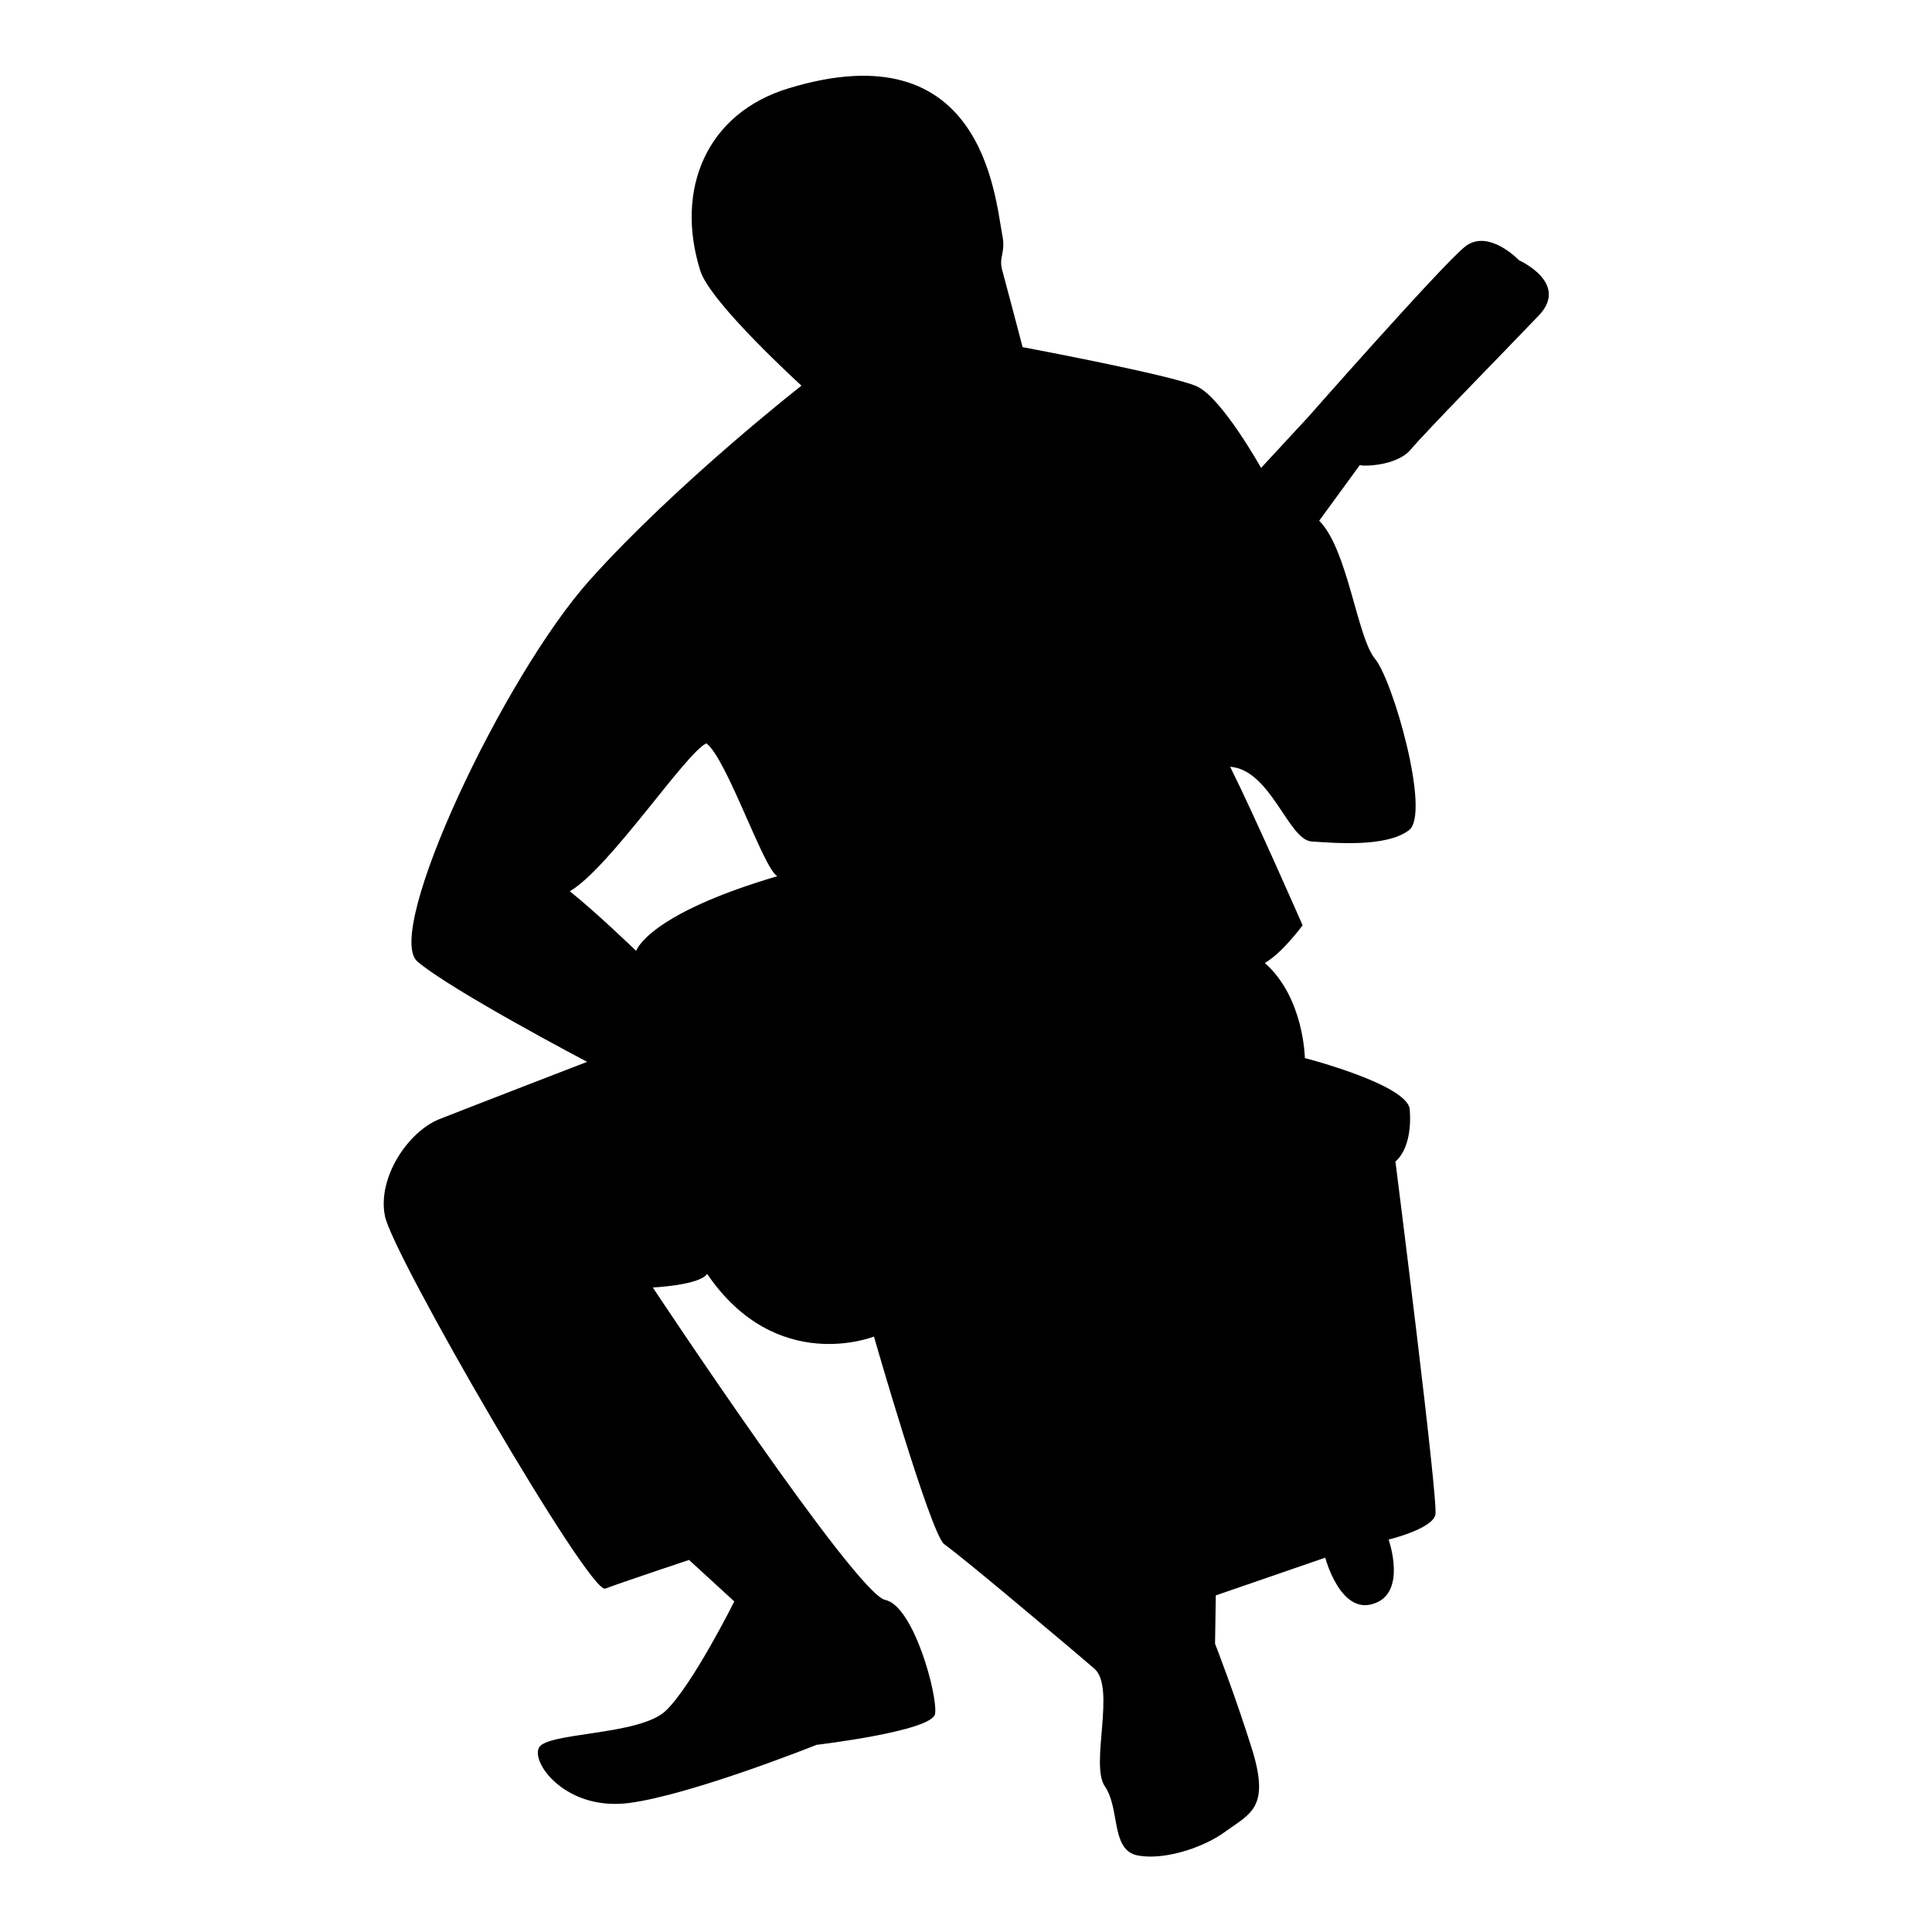
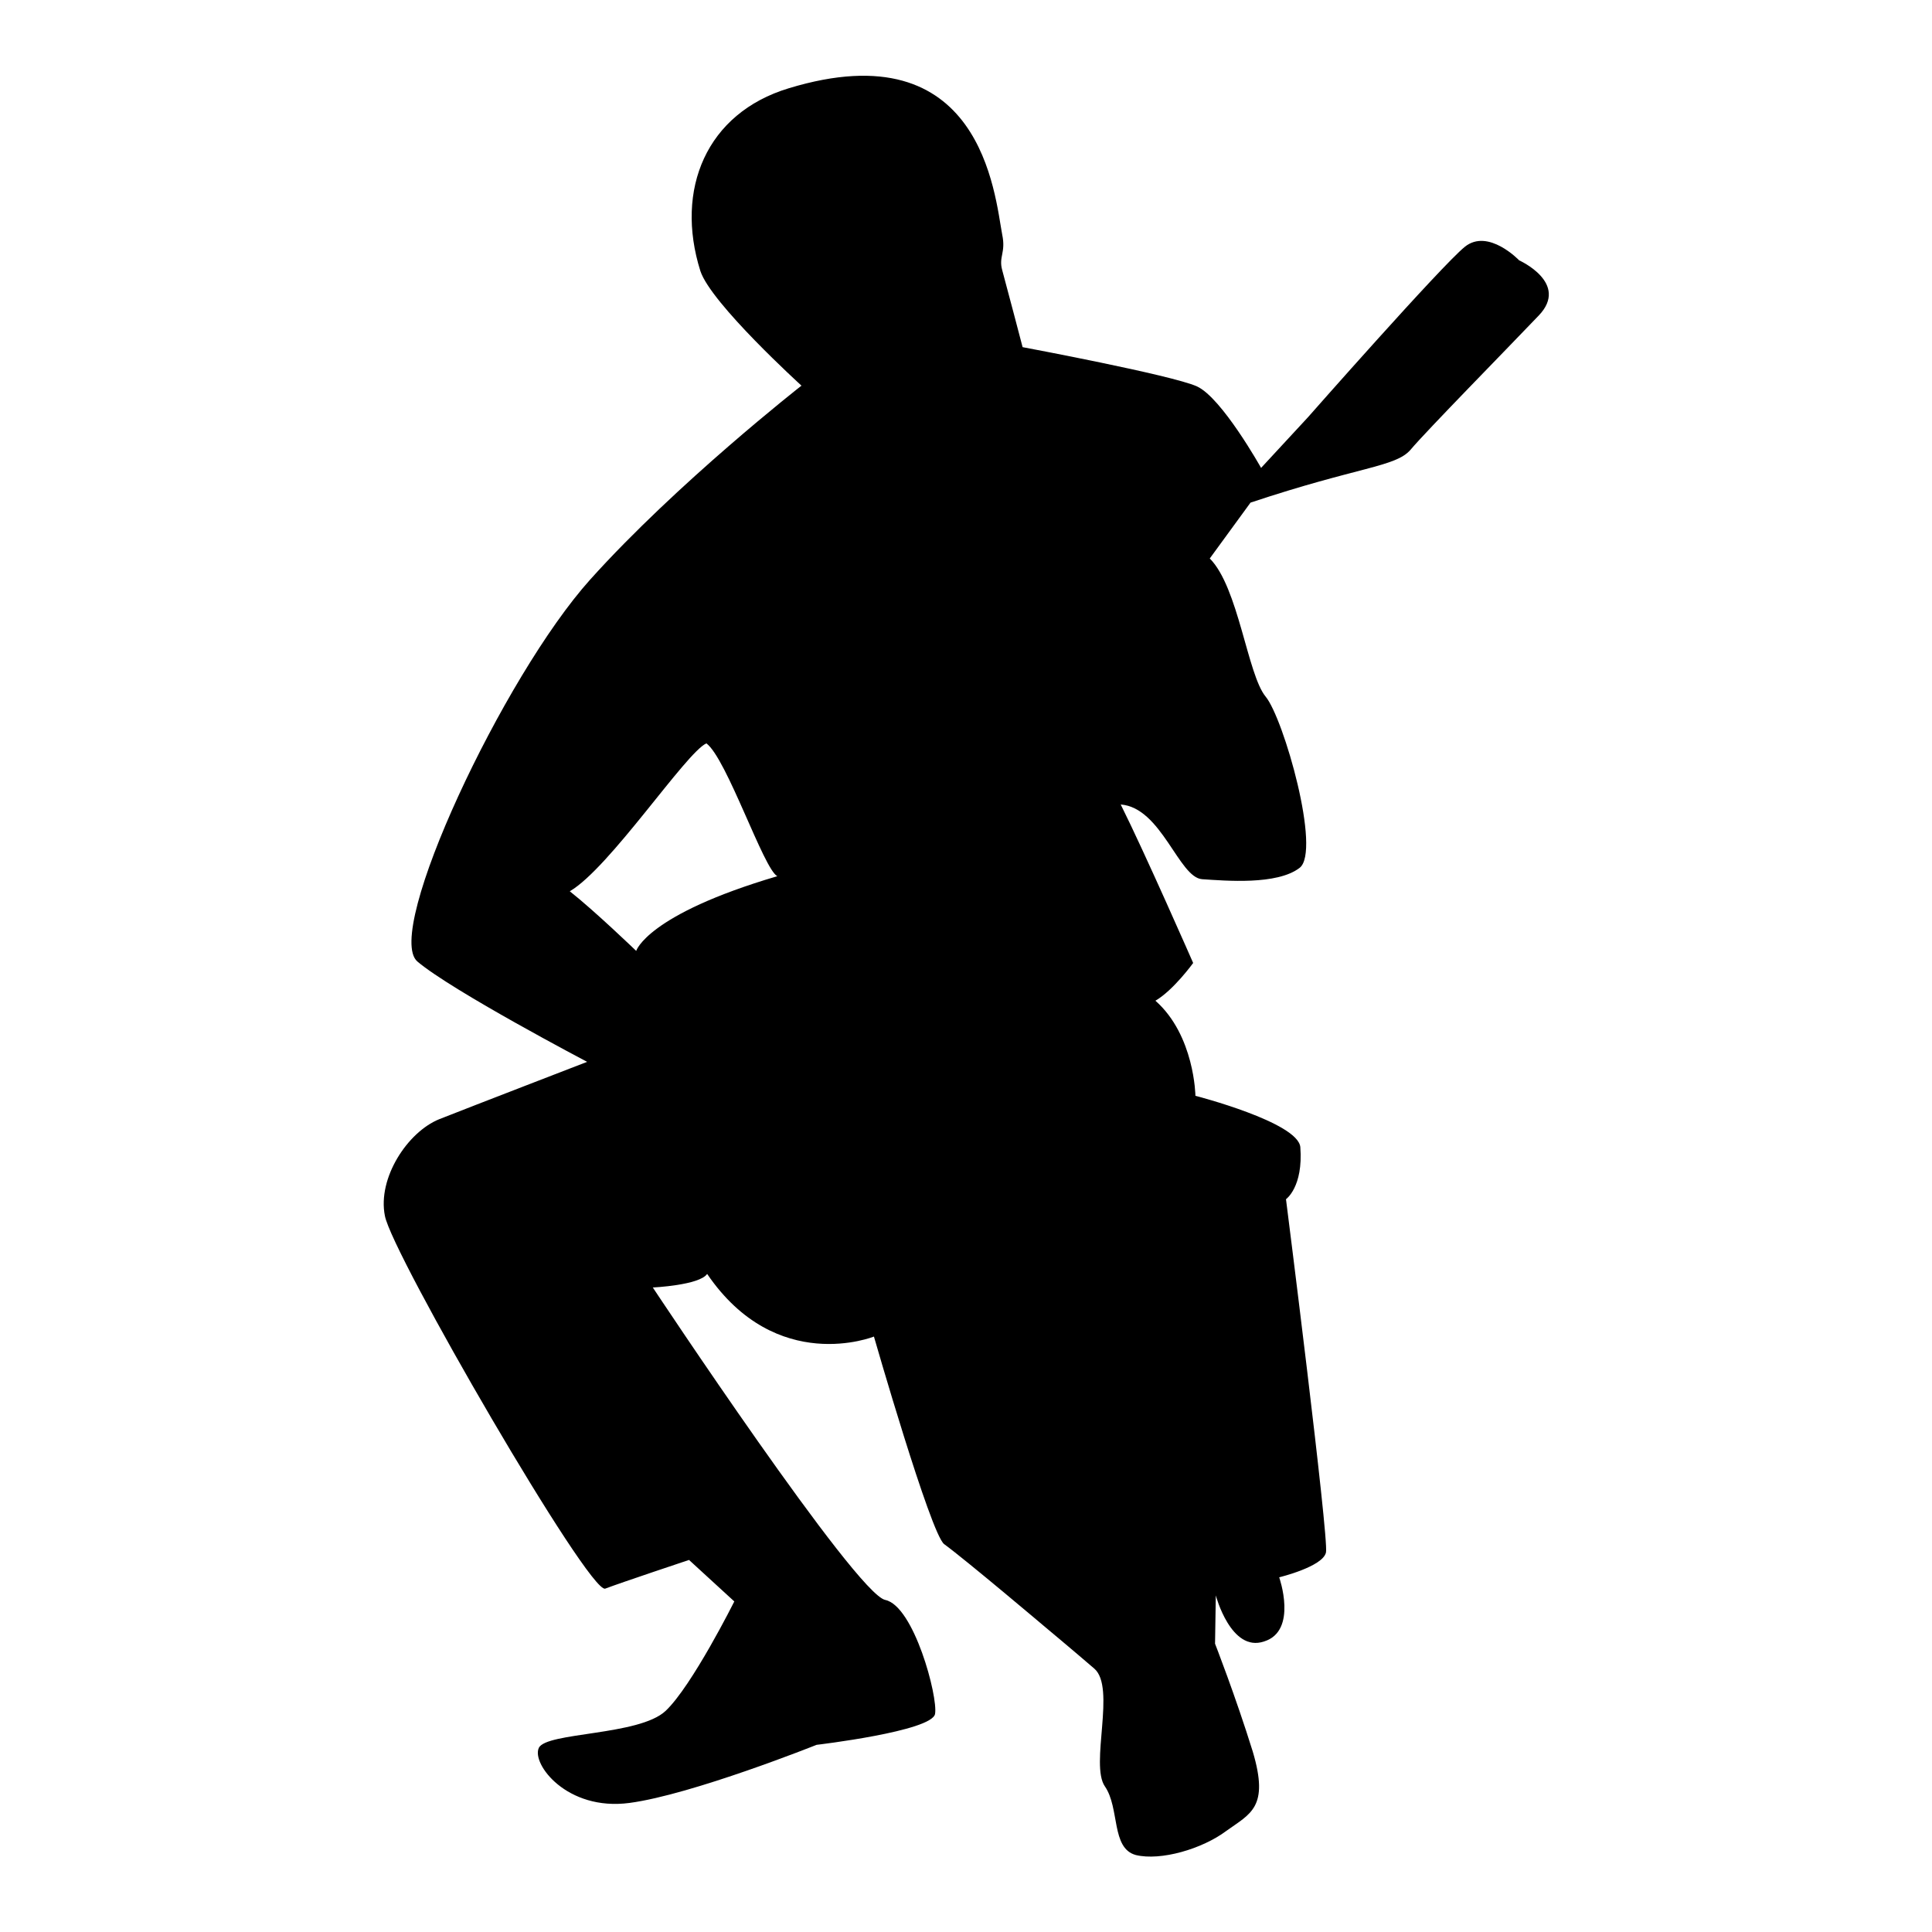
<svg xmlns="http://www.w3.org/2000/svg" version="1.1" x="0px" y="0px" viewBox="0 0 256 256" enable-background="new 0 0 256 256" xml:space="preserve">
  <g>
    <g>
      <g>
-         <path fill="#000000" d="M186.9,59.6c2-2.4,12.9-13.5,17-17.8c4.1-4.3-2.6-7.3-2.6-7.3s-4.1-4.3-7.2-1.8c-3.1,2.5-20.8,22.6-20.8,22.6l-6.2,6.7c0,0-5.2-9.3-8.5-10.8c-3.3-1.5-23.1-5.2-23.1-5.2s-2.2-8.4-2.7-10.2c-0.5-1.8,0.5-2.3,0-4.7c-1-5.3-2.7-27.2-28.3-19.4C93.6,15,89.4,25.1,92.8,35.9c1.4,4.3,13.4,15.2,13.4,15.2S89.7,64,78.2,76.8c-11.5,12.8-27.4,46.7-22.9,50.6c4.6,3.9,22.5,13.3,22.5,13.3s-15.3,5.9-19.6,7.6C54,150,50,156.1,51,161.1c0.9,5,27.1,50.2,29.2,49.4c2.1-0.8,11.1-3.8,11.1-3.8l6,5.5c0,0-5.6,11.2-9.1,14.5c-3.5,3.3-15.8,2.8-16.8,4.9c-1,2.1,3.7,8.4,12,7.3c8.3-1.1,24.8-7.7,24.8-7.7s15.3-1.8,15.7-4.1c0.4-2.3-2.8-14.3-6.6-15.1c-3.9-0.8-30.8-41.4-30.8-41.4s6.2-0.3,7.2-1.8c9.2,13.5,22.1,8.3,22.1,8.3s7.5,26.1,9.3,27.5c3,2.2,13.4,11,13.4,11s3.6,3,6.5,5.5c2.9,2.5-0.6,12.7,1.4,15.6c2,2.9,0.8,8.2,4.1,9.1c3.3,0.8,8.8-0.8,12-3.2c3.2-2.3,5.7-3.1,3.5-10.5c-2.3-7.4-5-14.3-5-14.3l0.1-6.4l14.5-5c0,0,2,7.6,6.4,6.1c4.5-1.4,2-8.5,2-8.5s5.8-1.4,6.2-3.3c0.4-1.9-5.3-46.8-5.3-46.8s2.3-1.6,1.9-6.9c-0.3-3.3-13.9-6.8-13.9-6.8s-0.1-8-5.3-12.6c2.4-1.4,5-5,5-5s-6.4-14.6-9.6-21c5.4,0.4,7.7,9.7,10.8,9.9c3.1,0.2,9.9,0.8,12.9-1.5c2.9-2.2-2.1-19.8-4.5-22.7c-2.4-2.9-3.6-14.5-7.4-18.3l5.4-7.4C180.1,61.8,184.9,61.9,186.9,59.6z M84.3,126c0,0-5.5-5.3-8.8-7.9c5.3-3.1,15.4-18.4,18.1-19.6c2.7,2,7.6,16.7,9.4,17.6C85.7,121.2,84.3,126,84.3,126z" />
+         <path fill="#000000" d="M186.9,59.6c2-2.4,12.9-13.5,17-17.8c4.1-4.3-2.6-7.3-2.6-7.3s-4.1-4.3-7.2-1.8c-3.1,2.5-20.8,22.6-20.8,22.6l-6.2,6.7c0,0-5.2-9.3-8.5-10.8c-3.3-1.5-23.1-5.2-23.1-5.2s-2.2-8.4-2.7-10.2c-0.5-1.8,0.5-2.3,0-4.7c-1-5.3-2.7-27.2-28.3-19.4C93.6,15,89.4,25.1,92.8,35.9c1.4,4.3,13.4,15.2,13.4,15.2S89.7,64,78.2,76.8c-11.5,12.8-27.4,46.7-22.9,50.6c4.6,3.9,22.5,13.3,22.5,13.3s-15.3,5.9-19.6,7.6C54,150,50,156.1,51,161.1c0.9,5,27.1,50.2,29.2,49.4c2.1-0.8,11.1-3.8,11.1-3.8l6,5.5c0,0-5.6,11.2-9.1,14.5c-3.5,3.3-15.8,2.8-16.8,4.9c-1,2.1,3.7,8.4,12,7.3c8.3-1.1,24.8-7.7,24.8-7.7s15.3-1.8,15.7-4.1c0.4-2.3-2.8-14.3-6.6-15.1c-3.9-0.8-30.8-41.4-30.8-41.4s6.2-0.3,7.2-1.8c9.2,13.5,22.1,8.3,22.1,8.3s7.5,26.1,9.3,27.5c3,2.2,13.4,11,13.4,11s3.6,3,6.5,5.5c2.9,2.5-0.6,12.7,1.4,15.6c2,2.9,0.8,8.2,4.1,9.1c3.3,0.8,8.8-0.8,12-3.2c3.2-2.3,5.7-3.1,3.5-10.5c-2.3-7.4-5-14.3-5-14.3l0.1-6.4c0,0,2,7.6,6.4,6.1c4.5-1.4,2-8.5,2-8.5s5.8-1.4,6.2-3.3c0.4-1.9-5.3-46.8-5.3-46.8s2.3-1.6,1.9-6.9c-0.3-3.3-13.9-6.8-13.9-6.8s-0.1-8-5.3-12.6c2.4-1.4,5-5,5-5s-6.4-14.6-9.6-21c5.4,0.4,7.7,9.7,10.8,9.9c3.1,0.2,9.9,0.8,12.9-1.5c2.9-2.2-2.1-19.8-4.5-22.7c-2.4-2.9-3.6-14.5-7.4-18.3l5.4-7.4C180.1,61.8,184.9,61.9,186.9,59.6z M84.3,126c0,0-5.5-5.3-8.8-7.9c5.3-3.1,15.4-18.4,18.1-19.6c2.7,2,7.6,16.7,9.4,17.6C85.7,121.2,84.3,126,84.3,126z" />
      </g>
      <g />
      <g />
      <g />
      <g />
      <g />
      <g />
      <g />
      <g />
      <g />
      <g />
      <g />
      <g />
      <g />
      <g />
      <g />
    </g>
  </g>
</svg>